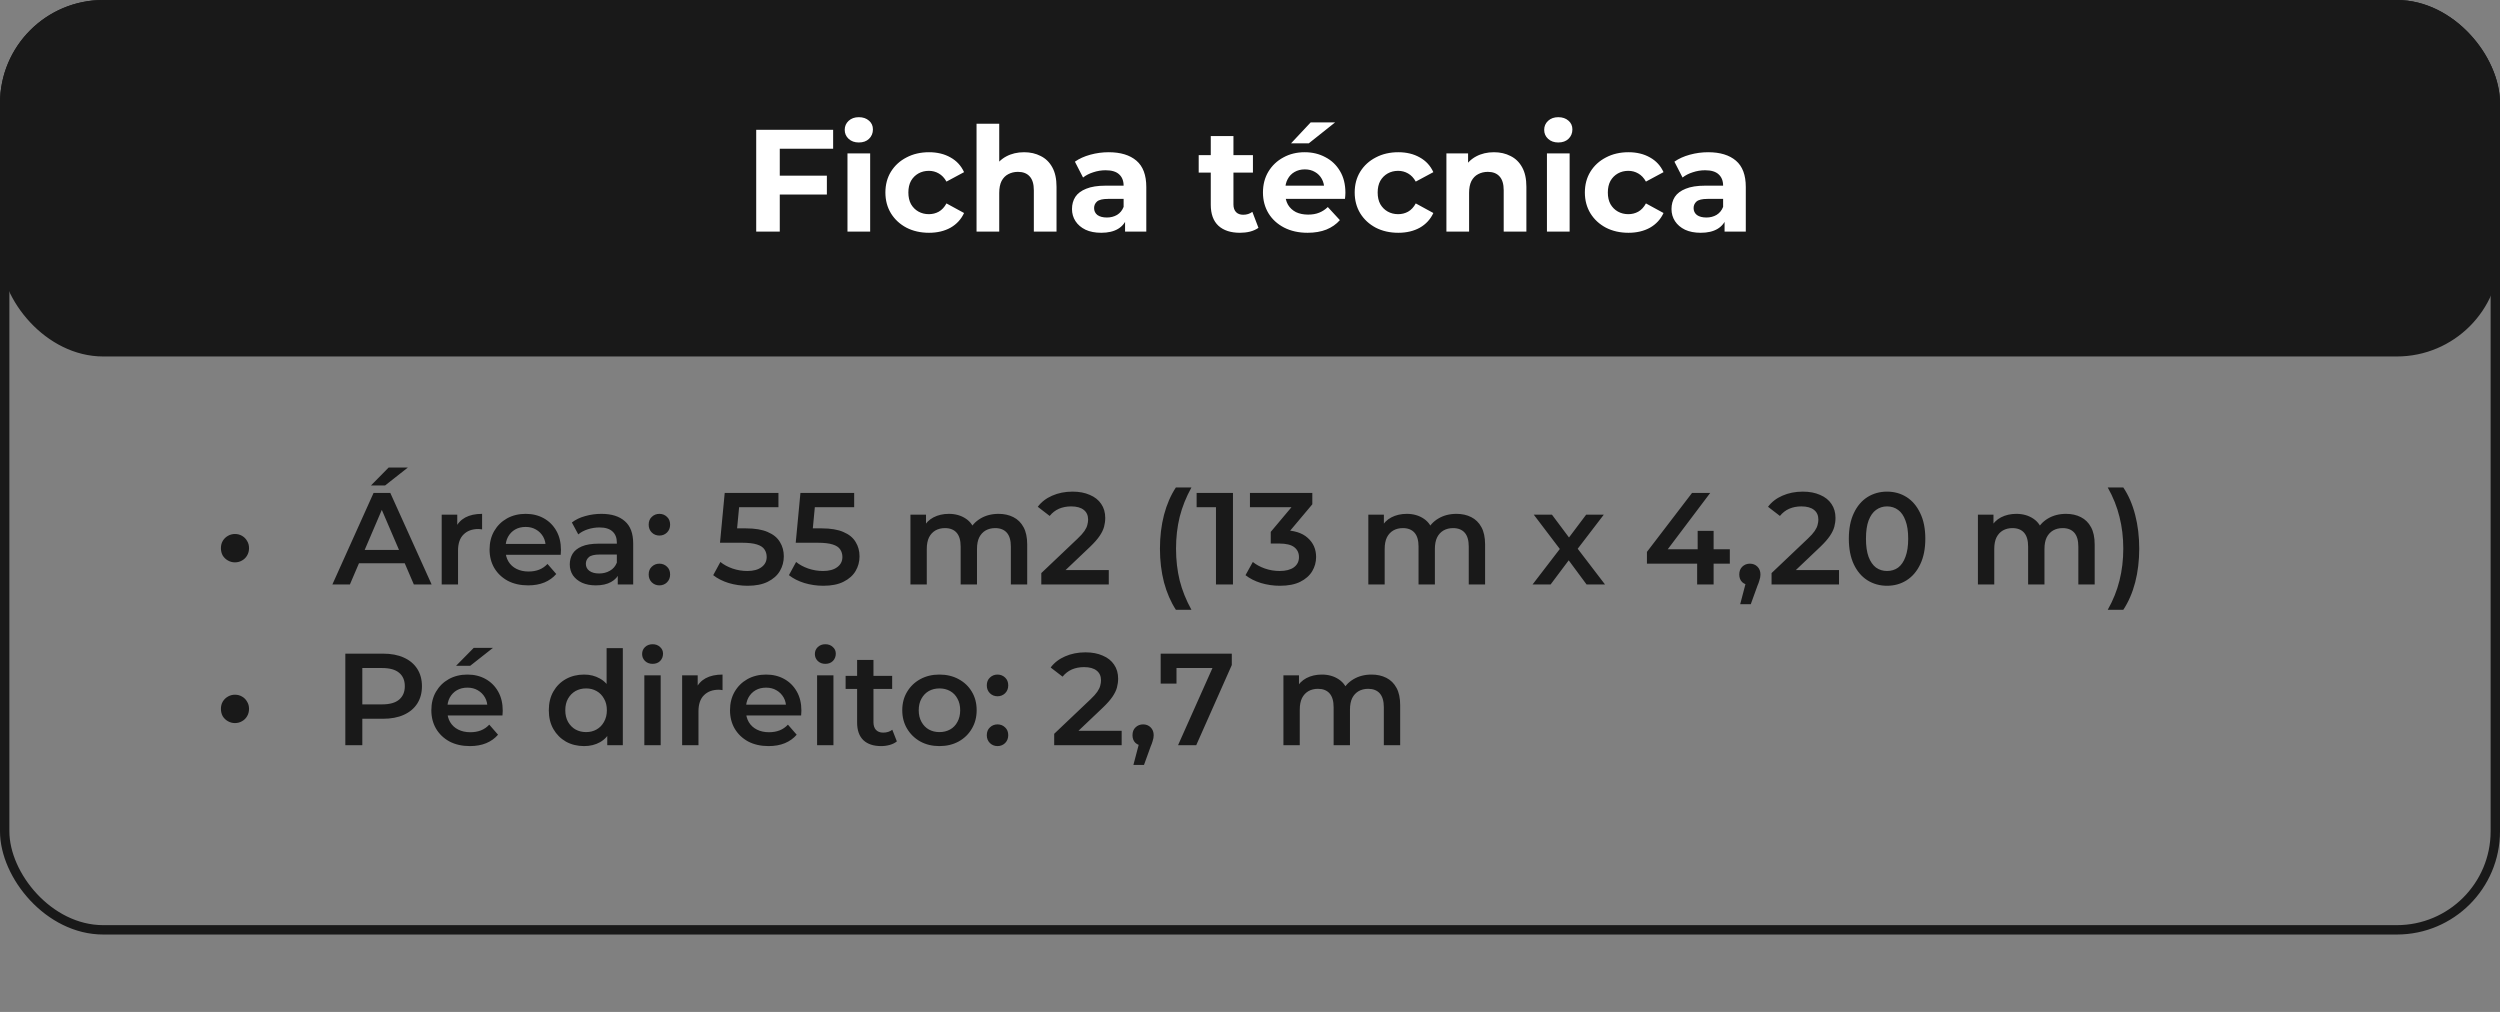
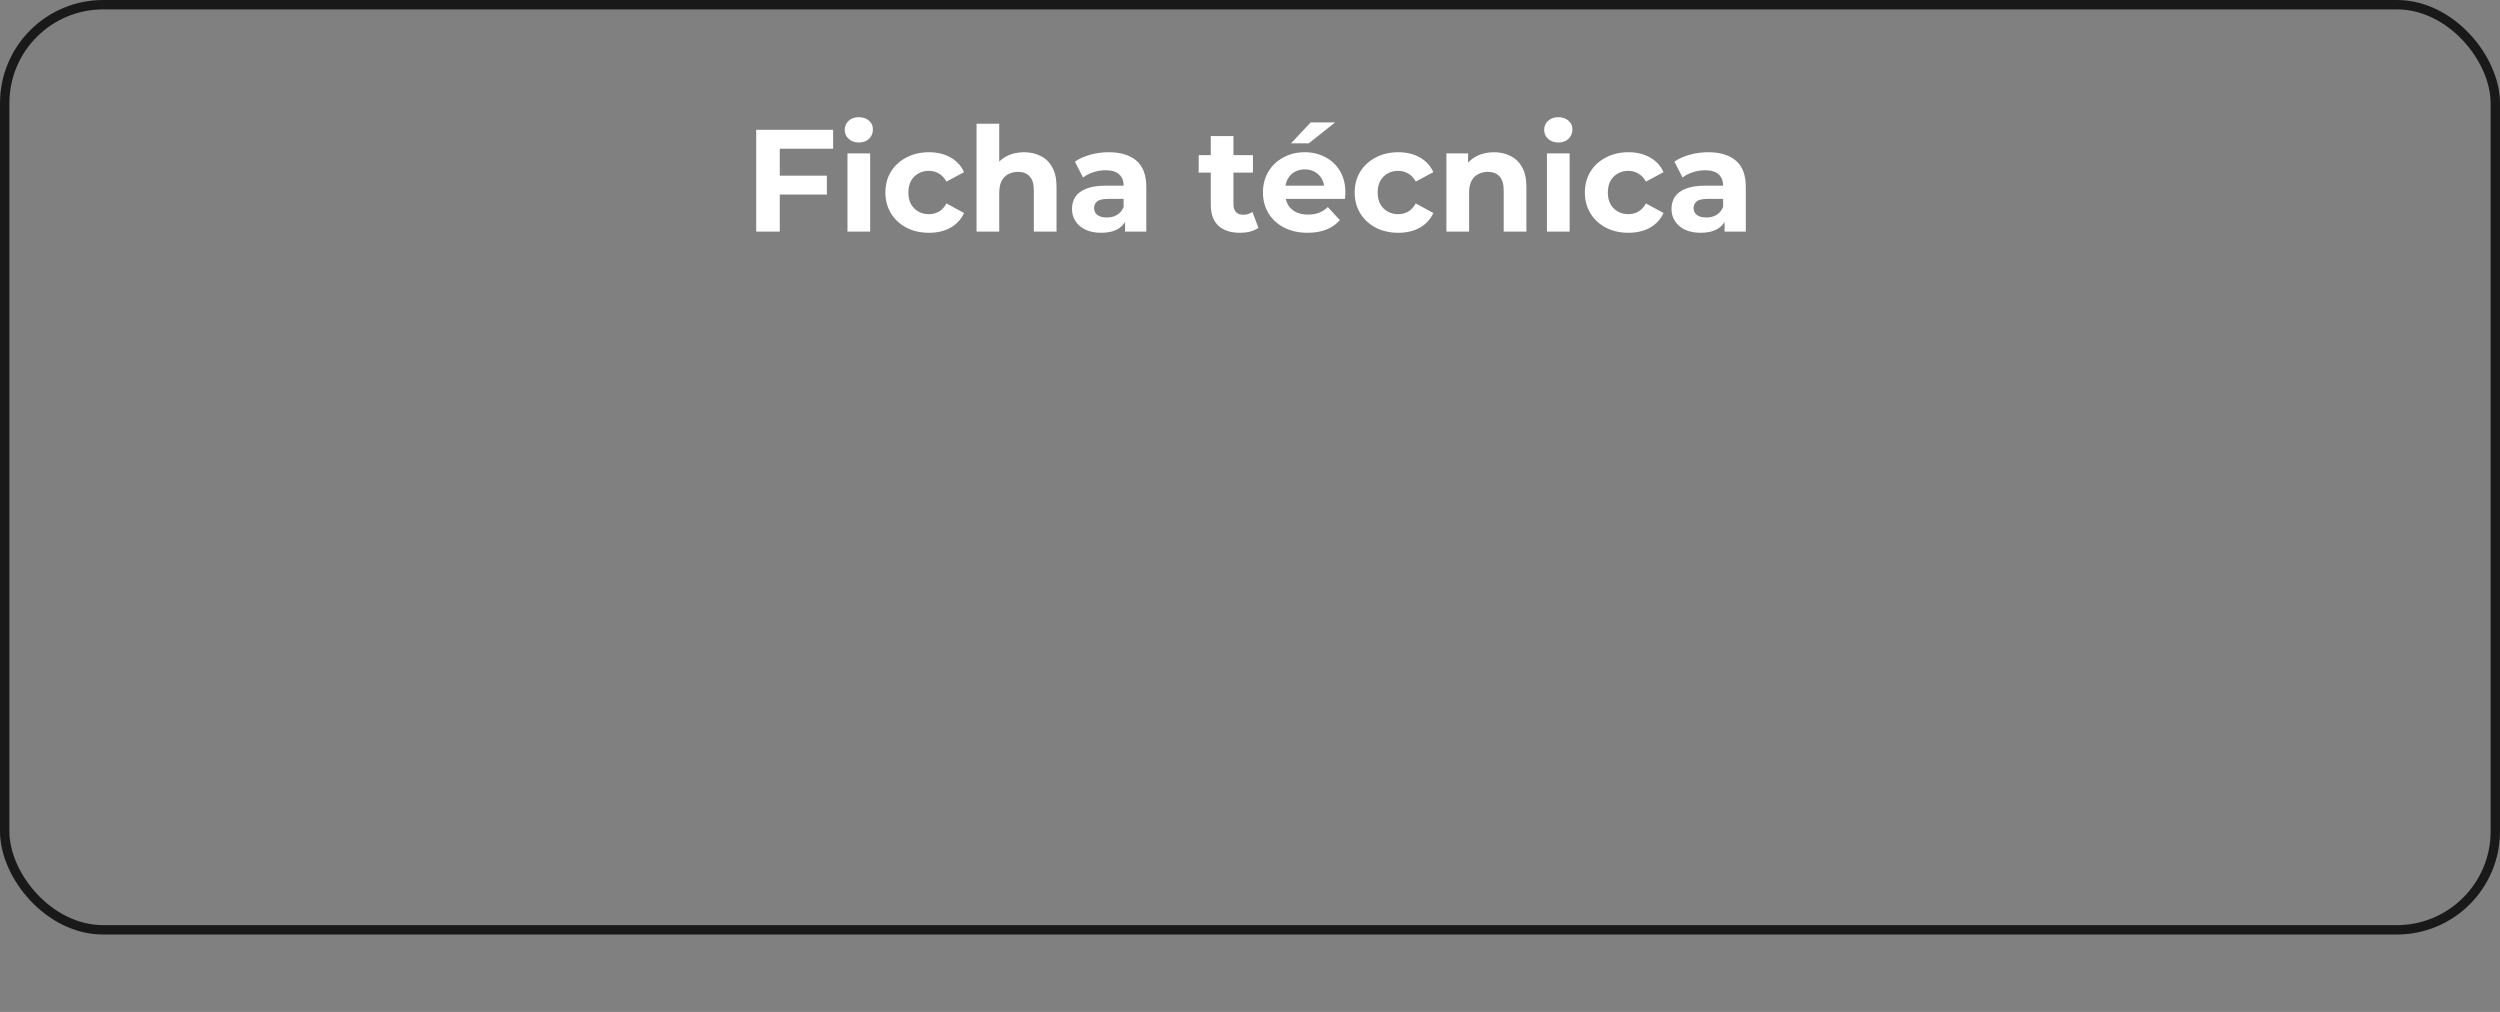
<svg xmlns="http://www.w3.org/2000/svg" width="420" height="170" viewBox="0 0 420 170" fill="none">
  <rect x="0" y="0" width="420" height="170" fill="#808080" stroke="none" />
-   <rect x="0.788" y="0.788" width="418.424" height="58.311" rx="16.548" fill="#191919" stroke="#191919" stroke-width="1.576" />
-   <path d="M39.464 94.477C39.054 94.477 38.666 94.374 38.3 94.169C37.934 93.964 37.641 93.686 37.422 93.334C37.216 92.968 37.114 92.551 37.114 92.082C37.114 91.628 37.216 91.226 37.422 90.874C37.641 90.508 37.934 90.222 38.3 90.017C38.666 89.812 39.054 89.71 39.464 89.71C39.904 89.71 40.299 89.812 40.651 90.017C41.017 90.222 41.302 90.508 41.507 90.874C41.727 91.226 41.837 91.628 41.837 92.082C41.837 92.551 41.727 92.968 41.507 93.334C41.302 93.686 41.017 93.964 40.651 94.169C40.299 94.374 39.904 94.477 39.464 94.477ZM55.84 98.189L62.759 82.812H65.571L72.513 98.189H69.525L63.572 84.328H64.714L58.783 98.189H55.84ZM59.025 94.63L59.794 92.39H68.097L68.866 94.63H59.025ZM62.32 81.56L65.286 78.551H68.515L64.692 81.56H62.32ZM74.204 98.189V86.459H76.819V89.688L76.511 88.743C76.862 87.953 77.412 87.352 78.159 86.942C78.92 86.532 79.865 86.327 80.992 86.327V88.941C80.875 88.912 80.765 88.897 80.663 88.897C80.56 88.882 80.458 88.875 80.355 88.875C79.315 88.875 78.488 89.183 77.873 89.798C77.258 90.398 76.95 91.299 76.95 92.5V98.189H74.204ZM88.728 98.343C87.424 98.343 86.282 98.087 85.301 97.574C84.335 97.047 83.58 96.329 83.038 95.421C82.511 94.513 82.248 93.481 82.248 92.324C82.248 91.152 82.504 90.12 83.016 89.227C83.544 88.319 84.261 87.608 85.169 87.096C86.092 86.583 87.139 86.327 88.31 86.327C89.453 86.327 90.471 86.576 91.364 87.074C92.257 87.572 92.96 88.275 93.473 89.183C93.985 90.091 94.241 91.16 94.241 92.39C94.241 92.507 94.234 92.639 94.219 92.785C94.219 92.932 94.212 93.071 94.198 93.203H84.422V91.379H92.748L91.671 91.951C91.686 91.277 91.547 90.684 91.254 90.171C90.961 89.659 90.558 89.256 90.046 88.963C89.548 88.67 88.969 88.524 88.31 88.524C87.637 88.524 87.044 88.67 86.531 88.963C86.033 89.256 85.638 89.666 85.345 90.193C85.067 90.706 84.928 91.313 84.928 92.016V92.456C84.928 93.159 85.089 93.781 85.411 94.323C85.733 94.865 86.187 95.282 86.773 95.575C87.359 95.868 88.032 96.014 88.794 96.014C89.453 96.014 90.046 95.912 90.573 95.707C91.1 95.502 91.569 95.18 91.979 94.74L93.451 96.432C92.923 97.047 92.257 97.523 91.452 97.859C90.661 98.182 89.753 98.343 88.728 98.343ZM103.784 98.189V95.817L103.63 95.311V91.16C103.63 90.354 103.389 89.732 102.905 89.293C102.422 88.838 101.69 88.612 100.709 88.612C100.05 88.612 99.398 88.714 98.754 88.919C98.124 89.124 97.59 89.41 97.15 89.776L96.074 87.777C96.704 87.294 97.451 86.935 98.314 86.701C99.193 86.451 100.101 86.327 101.038 86.327C102.737 86.327 104.048 86.737 104.97 87.557C105.908 88.363 106.376 89.615 106.376 91.313V98.189H103.784ZM100.094 98.343C99.215 98.343 98.446 98.196 97.787 97.903C97.128 97.596 96.616 97.178 96.25 96.651C95.898 96.109 95.722 95.502 95.722 94.828C95.722 94.169 95.876 93.576 96.184 93.049C96.506 92.522 97.026 92.104 97.743 91.797C98.461 91.489 99.413 91.335 100.599 91.335H104.004V93.159H100.797C99.859 93.159 99.23 93.312 98.908 93.62C98.585 93.913 98.424 94.279 98.424 94.718C98.424 95.216 98.622 95.612 99.017 95.904C99.413 96.197 99.962 96.344 100.665 96.344C101.339 96.344 101.939 96.19 102.466 95.882C103.008 95.575 103.396 95.121 103.63 94.521L104.092 96.168C103.828 96.856 103.352 97.391 102.664 97.772C101.99 98.152 101.134 98.343 100.094 98.343ZM110.779 89.974C110.281 89.974 109.856 89.805 109.505 89.468C109.153 89.117 108.978 88.677 108.978 88.15C108.978 87.594 109.153 87.154 109.505 86.832C109.856 86.495 110.281 86.327 110.779 86.327C111.277 86.327 111.701 86.495 112.053 86.832C112.404 87.154 112.58 87.594 112.58 88.15C112.58 88.677 112.404 89.117 112.053 89.468C111.701 89.805 111.277 89.974 110.779 89.974ZM110.779 98.343C110.281 98.343 109.856 98.174 109.505 97.838C109.153 97.486 108.978 97.047 108.978 96.519C108.978 95.963 109.153 95.524 109.505 95.201C109.856 94.865 110.281 94.696 110.779 94.696C111.277 94.696 111.701 94.865 112.053 95.201C112.404 95.524 112.58 95.963 112.58 96.519C112.58 97.047 112.404 97.486 112.053 97.838C111.701 98.174 111.277 98.343 110.779 98.343ZM125.595 98.409C124.512 98.409 123.45 98.255 122.41 97.947C121.385 97.625 120.521 97.186 119.818 96.629L121.026 94.411C121.583 94.865 122.256 95.231 123.047 95.509C123.853 95.787 124.687 95.926 125.551 95.926C126.562 95.926 127.353 95.714 127.924 95.289C128.51 94.865 128.802 94.294 128.802 93.576C128.802 93.093 128.678 92.668 128.429 92.302C128.195 91.936 127.77 91.658 127.155 91.467C126.555 91.277 125.727 91.182 124.673 91.182H120.96L121.751 82.812H130.779V85.207H122.806L124.299 83.845L123.706 90.105L122.213 88.765H125.31C126.833 88.765 128.056 88.97 128.978 89.38C129.915 89.776 130.596 90.332 131.021 91.05C131.46 91.753 131.68 92.558 131.68 93.466C131.68 94.359 131.46 95.18 131.021 95.926C130.582 96.673 129.908 97.274 129 97.728C128.107 98.182 126.972 98.409 125.595 98.409ZM138.316 98.409C137.233 98.409 136.171 98.255 135.131 97.947C134.106 97.625 133.242 97.186 132.539 96.629L133.747 94.411C134.304 94.865 134.977 95.231 135.768 95.509C136.574 95.787 137.408 95.926 138.272 95.926C139.283 95.926 140.074 95.714 140.645 95.289C141.23 94.865 141.523 94.294 141.523 93.576C141.523 93.093 141.399 92.668 141.15 92.302C140.916 91.936 140.491 91.658 139.876 91.467C139.275 91.277 138.448 91.182 137.394 91.182H133.681L134.472 82.812H143.5V85.207H135.526L137.02 83.845L136.427 90.105L134.933 88.765H138.031C139.554 88.765 140.776 88.97 141.699 89.38C142.636 89.776 143.317 90.332 143.742 91.05C144.181 91.753 144.401 92.558 144.401 93.466C144.401 94.359 144.181 95.18 143.742 95.926C143.303 96.673 142.629 97.274 141.721 97.728C140.828 98.182 139.693 98.409 138.316 98.409ZM167.759 86.327C168.696 86.327 169.524 86.51 170.241 86.876C170.974 87.242 171.545 87.806 171.955 88.568C172.365 89.314 172.57 90.281 172.57 91.467V98.189H169.824V91.819C169.824 90.779 169.597 90.003 169.143 89.49C168.689 88.978 168.037 88.721 167.188 88.721C166.588 88.721 166.053 88.853 165.584 89.117C165.13 89.38 164.772 89.769 164.508 90.281C164.259 90.794 164.135 91.445 164.135 92.236V98.189H161.389V91.819C161.389 90.779 161.162 90.003 160.708 89.49C160.254 88.978 159.602 88.721 158.753 88.721C158.152 88.721 157.618 88.853 157.149 89.117C156.695 89.38 156.336 89.769 156.073 90.281C155.824 90.794 155.699 91.445 155.699 92.236V98.189H152.954V86.459H155.568V89.578L155.106 88.656C155.502 87.894 156.073 87.316 156.82 86.92C157.581 86.525 158.445 86.327 159.412 86.327C160.51 86.327 161.462 86.598 162.267 87.14C163.088 87.682 163.629 88.502 163.893 89.6L162.817 89.227C163.197 88.348 163.827 87.645 164.706 87.118C165.584 86.591 166.602 86.327 167.759 86.327ZM174.939 98.189V96.278L181.046 90.479C181.558 89.995 181.939 89.571 182.188 89.205C182.437 88.838 182.598 88.502 182.671 88.194C182.759 87.872 182.803 87.572 182.803 87.294C182.803 86.591 182.561 86.049 182.078 85.668C181.595 85.273 180.884 85.075 179.947 85.075C179.2 85.075 178.519 85.207 177.904 85.47C177.304 85.734 176.784 86.137 176.345 86.678L174.346 85.141C174.946 84.335 175.752 83.713 176.762 83.274C177.787 82.82 178.929 82.593 180.189 82.593C181.302 82.593 182.268 82.776 183.088 83.142C183.923 83.493 184.56 83.999 185 84.658C185.454 85.317 185.681 86.1 185.681 87.008C185.681 87.506 185.615 88.004 185.483 88.502C185.351 88.985 185.102 89.498 184.736 90.039C184.37 90.581 183.835 91.189 183.132 91.863L177.882 96.849L177.289 95.773H186.274V98.189H174.939ZM197.551 102.45C196.687 101.118 196.021 99.58 195.552 97.838C195.098 96.08 194.871 94.191 194.871 92.17C194.871 90.149 195.098 88.26 195.552 86.503C196.021 84.731 196.687 83.193 197.551 81.89H200.165C199.272 83.501 198.613 85.148 198.188 86.832C197.778 88.502 197.573 90.281 197.573 92.17C197.573 94.059 197.778 95.846 198.188 97.53C198.613 99.199 199.272 100.84 200.165 102.45H197.551ZM204.283 98.189V83.911L205.535 85.207H201.032V82.812H207.138V98.189H204.283ZM215.021 98.409C213.938 98.409 212.876 98.255 211.836 97.947C210.811 97.625 209.947 97.186 209.244 96.629L210.474 94.411C211.031 94.865 211.704 95.231 212.495 95.509C213.286 95.787 214.113 95.926 214.977 95.926C216.002 95.926 216.801 95.721 217.372 95.311C217.943 94.887 218.228 94.316 218.228 93.598C218.228 92.895 217.965 92.338 217.438 91.928C216.91 91.519 216.061 91.313 214.889 91.313H213.484V89.358L217.877 84.13L218.25 85.207H209.991V82.812H220.469V84.724L216.076 89.951L214.582 89.073H215.439C217.328 89.073 218.741 89.498 219.678 90.347C220.63 91.182 221.106 92.258 221.106 93.576C221.106 94.44 220.886 95.238 220.447 95.97C220.008 96.703 219.334 97.296 218.426 97.75C217.533 98.189 216.398 98.409 215.021 98.409ZM244.685 86.327C245.622 86.327 246.449 86.51 247.167 86.876C247.899 87.242 248.47 87.806 248.88 88.568C249.29 89.314 249.496 90.281 249.496 91.467V98.189H246.75V91.819C246.75 90.779 246.523 90.003 246.069 89.49C245.615 88.978 244.963 88.721 244.114 88.721C243.513 88.721 242.979 88.853 242.51 89.117C242.056 89.38 241.697 89.769 241.434 90.281C241.185 90.794 241.06 91.445 241.06 92.236V98.189H238.315V91.819C238.315 90.779 238.088 90.003 237.634 89.49C237.18 88.978 236.528 88.721 235.679 88.721C235.078 88.721 234.544 88.853 234.075 89.117C233.621 89.38 233.262 89.769 232.999 90.281C232.75 90.794 232.625 91.445 232.625 92.236V98.189H229.879V86.459H232.493V89.578L232.032 88.656C232.428 87.894 232.999 87.316 233.746 86.92C234.507 86.525 235.371 86.327 236.338 86.327C237.436 86.327 238.388 86.598 239.193 87.14C240.013 87.682 240.555 88.502 240.819 89.6L239.742 89.227C240.123 88.348 240.753 87.645 241.631 87.118C242.51 86.591 243.528 86.327 244.685 86.327ZM257.472 98.189L262.634 91.467L262.59 92.939L257.669 86.459H260.723L264.171 91.072H263.007L266.478 86.459H269.443L264.479 92.939L264.501 91.467L269.641 98.189H266.544L262.919 93.29L264.062 93.444L260.503 98.189H257.472ZM276.684 94.696V92.719L284.262 82.812H287.316L279.847 92.719L278.419 92.28H290.611V94.696H276.684ZM285.119 98.189V94.696L285.207 92.28V89.183H287.887V98.189H285.119ZM292.351 101.506L293.625 96.651L293.999 98.277C293.486 98.277 293.054 98.123 292.703 97.816C292.366 97.493 292.197 97.061 292.197 96.519C292.197 95.963 292.366 95.524 292.703 95.201C293.054 94.865 293.479 94.696 293.977 94.696C294.489 94.696 294.914 94.865 295.251 95.201C295.588 95.538 295.756 95.978 295.756 96.519C295.756 96.666 295.741 96.827 295.712 97.003C295.683 97.164 295.632 97.354 295.558 97.574C295.5 97.794 295.397 98.072 295.251 98.409L294.13 101.506H292.351ZM297.621 98.189V96.278L303.728 90.479C304.24 89.995 304.621 89.571 304.87 89.205C305.119 88.838 305.28 88.502 305.353 88.194C305.441 87.872 305.485 87.572 305.485 87.294C305.485 86.591 305.243 86.049 304.76 85.668C304.277 85.273 303.567 85.075 302.629 85.075C301.883 85.075 301.202 85.207 300.587 85.47C299.986 85.734 299.466 86.137 299.027 86.678L297.028 85.141C297.628 84.335 298.434 83.713 299.444 83.274C300.469 82.82 301.612 82.593 302.871 82.593C303.984 82.593 304.951 82.776 305.771 83.142C306.605 83.493 307.242 83.999 307.682 84.658C308.136 85.317 308.363 86.1 308.363 87.008C308.363 87.506 308.297 88.004 308.165 88.502C308.033 88.985 307.784 89.498 307.418 90.039C307.052 90.581 306.518 91.189 305.815 91.863L300.565 96.849L299.972 95.773H308.956V98.189H297.621ZM317.018 98.409C315.803 98.409 314.704 98.101 313.723 97.486C312.757 96.871 311.995 95.978 311.439 94.806C310.882 93.62 310.604 92.185 310.604 90.501C310.604 88.817 310.882 87.389 311.439 86.217C311.995 85.031 312.757 84.13 313.723 83.515C314.704 82.9 315.803 82.593 317.018 82.593C318.248 82.593 319.347 82.9 320.313 83.515C321.28 84.13 322.041 85.031 322.598 86.217C323.169 87.389 323.454 88.817 323.454 90.501C323.454 92.185 323.169 93.62 322.598 94.806C322.041 95.978 321.28 96.871 320.313 97.486C319.347 98.101 318.248 98.409 317.018 98.409ZM317.018 95.926C317.736 95.926 318.358 95.736 318.885 95.355C319.413 94.96 319.823 94.359 320.116 93.554C320.423 92.749 320.577 91.731 320.577 90.501C320.577 89.256 320.423 88.238 320.116 87.447C319.823 86.642 319.413 86.049 318.885 85.668C318.358 85.273 317.736 85.075 317.018 85.075C316.33 85.075 315.715 85.273 315.173 85.668C314.646 86.049 314.228 86.642 313.921 87.447C313.628 88.238 313.482 89.256 313.482 90.501C313.482 91.731 313.628 92.749 313.921 93.554C314.228 94.359 314.646 94.96 315.173 95.355C315.715 95.736 316.33 95.926 317.018 95.926ZM347.095 86.327C348.032 86.327 348.86 86.51 349.577 86.876C350.31 87.242 350.881 87.806 351.291 88.568C351.701 89.314 351.906 90.281 351.906 91.467V98.189H349.16V91.819C349.16 90.779 348.933 90.003 348.479 89.49C348.025 88.978 347.373 88.721 346.524 88.721C345.924 88.721 345.389 88.853 344.921 89.117C344.467 89.38 344.108 89.769 343.844 90.281C343.595 90.794 343.471 91.445 343.471 92.236V98.189H340.725V91.819C340.725 90.779 340.498 90.003 340.044 89.49C339.59 88.978 338.938 88.721 338.089 88.721C337.489 88.721 336.954 88.853 336.485 89.117C336.031 89.38 335.673 89.769 335.409 90.281C335.16 90.794 335.036 91.445 335.036 92.236V98.189H332.29V86.459H334.904V89.578L334.443 88.656C334.838 87.894 335.409 87.316 336.156 86.92C336.917 86.525 337.781 86.327 338.748 86.327C339.846 86.327 340.798 86.598 341.604 87.14C342.424 87.682 342.966 88.502 343.229 89.6L342.153 89.227C342.534 88.348 343.163 87.645 344.042 87.118C344.921 86.591 345.938 86.327 347.095 86.327ZM356.711 102.45H354.097C355.005 100.84 355.664 99.199 356.074 97.53C356.498 95.846 356.711 94.059 356.711 92.17C356.711 90.281 356.498 88.502 356.074 86.832C355.664 85.148 355.005 83.501 354.097 81.89H356.711C357.589 83.193 358.256 84.731 358.71 86.503C359.164 88.26 359.391 90.149 359.391 92.17C359.391 94.191 359.164 96.08 358.71 97.838C358.256 99.58 357.589 101.118 356.711 102.45ZM39.464 121.477C39.054 121.477 38.666 121.374 38.3 121.169C37.934 120.964 37.641 120.686 37.422 120.334C37.216 119.968 37.114 119.551 37.114 119.082C37.114 118.628 37.216 118.226 37.422 117.874C37.641 117.508 37.934 117.222 38.3 117.017C38.666 116.812 39.054 116.71 39.464 116.71C39.904 116.71 40.299 116.812 40.651 117.017C41.017 117.222 41.302 117.508 41.507 117.874C41.727 118.226 41.837 118.628 41.837 119.082C41.837 119.551 41.727 119.968 41.507 120.334C41.302 120.686 41.017 120.964 40.651 121.169C40.299 121.374 39.904 121.477 39.464 121.477ZM58.015 125.189V109.812H64.341C65.703 109.812 66.867 110.032 67.834 110.471C68.815 110.911 69.569 111.54 70.096 112.361C70.623 113.181 70.887 114.154 70.887 115.282C70.887 116.41 70.623 117.384 70.096 118.204C69.569 119.024 68.815 119.653 67.834 120.093C66.867 120.532 65.703 120.752 64.341 120.752H59.596L60.87 119.412V125.189H58.015ZM60.87 119.719L59.596 118.335H64.209C65.469 118.335 66.413 118.072 67.043 117.545C67.687 117.003 68.009 116.249 68.009 115.282C68.009 114.301 67.687 113.547 67.043 113.02C66.413 112.492 65.469 112.229 64.209 112.229H59.596L60.87 110.823V119.719ZM78.946 125.343C77.642 125.343 76.5 125.086 75.519 124.574C74.552 124.047 73.798 123.329 73.257 122.421C72.729 121.513 72.466 120.481 72.466 119.324C72.466 118.152 72.722 117.12 73.234 116.227C73.762 115.319 74.479 114.608 75.387 114.096C76.31 113.583 77.357 113.327 78.528 113.327C79.671 113.327 80.689 113.576 81.582 114.074C82.475 114.572 83.178 115.275 83.691 116.183C84.203 117.091 84.459 118.16 84.459 119.39C84.459 119.507 84.452 119.639 84.438 119.785C84.438 119.932 84.43 120.071 84.415 120.203H74.64V118.379H82.966L81.889 118.95C81.904 118.277 81.765 117.684 81.472 117.171C81.179 116.659 80.776 116.256 80.264 115.963C79.766 115.67 79.188 115.524 78.528 115.524C77.855 115.524 77.262 115.67 76.749 115.963C76.251 116.256 75.856 116.666 75.563 117.193C75.285 117.706 75.146 118.313 75.146 119.016V119.456C75.146 120.159 75.307 120.781 75.629 121.323C75.951 121.865 76.405 122.282 76.991 122.575C77.577 122.868 78.25 123.014 79.012 123.014C79.671 123.014 80.264 122.912 80.791 122.707C81.318 122.502 81.787 122.18 82.197 121.74L83.669 123.432C83.141 124.047 82.475 124.523 81.67 124.859C80.879 125.182 79.971 125.343 78.946 125.343ZM76.617 111.855L79.583 108.846H82.812L78.99 111.855H76.617ZM98.132 125.343C97.005 125.343 95.987 125.094 95.079 124.596C94.186 124.083 93.483 123.38 92.97 122.487C92.457 121.594 92.201 120.539 92.201 119.324C92.201 118.108 92.457 117.054 92.97 116.161C93.483 115.267 94.186 114.572 95.079 114.074C95.987 113.576 97.005 113.327 98.132 113.327C99.113 113.327 99.992 113.547 100.768 113.986C101.544 114.411 102.159 115.062 102.613 115.941C103.067 116.82 103.294 117.947 103.294 119.324C103.294 120.686 103.075 121.813 102.635 122.707C102.196 123.585 101.588 124.244 100.812 124.684C100.036 125.123 99.143 125.343 98.132 125.343ZM98.462 122.992C99.121 122.992 99.707 122.846 100.219 122.553C100.746 122.26 101.164 121.835 101.471 121.279C101.793 120.722 101.954 120.071 101.954 119.324C101.954 118.562 101.793 117.911 101.471 117.369C101.164 116.812 100.746 116.388 100.219 116.095C99.707 115.802 99.121 115.655 98.462 115.655C97.803 115.655 97.21 115.802 96.682 116.095C96.17 116.388 95.752 116.812 95.43 117.369C95.123 117.911 94.969 118.562 94.969 119.324C94.969 120.071 95.123 120.722 95.43 121.279C95.752 121.835 96.17 122.26 96.682 122.553C97.21 122.846 97.803 122.992 98.462 122.992ZM102.02 125.189V122.421L102.13 119.302L101.91 116.183V108.89H104.634V125.189H102.02ZM108.248 125.189V113.459H110.994V125.189H108.248ZM109.632 111.526C109.12 111.526 108.695 111.365 108.358 111.043C108.036 110.72 107.875 110.332 107.875 109.878C107.875 109.41 108.036 109.022 108.358 108.714C108.695 108.392 109.12 108.231 109.632 108.231C110.145 108.231 110.562 108.385 110.884 108.692C111.221 108.985 111.39 109.358 111.39 109.812C111.39 110.296 111.228 110.706 110.906 111.043C110.584 111.365 110.159 111.526 109.632 111.526ZM114.598 125.189V113.459H117.212V116.688L116.905 115.743C117.256 114.953 117.805 114.352 118.552 113.942C119.314 113.532 120.258 113.327 121.386 113.327V115.941C121.269 115.912 121.159 115.897 121.056 115.897C120.954 115.882 120.851 115.875 120.749 115.875C119.709 115.875 118.881 116.183 118.266 116.798C117.651 117.398 117.344 118.299 117.344 119.5V125.189H114.598ZM129.121 125.343C127.818 125.343 126.676 125.086 125.695 124.574C124.728 124.047 123.974 123.329 123.432 122.421C122.905 121.513 122.641 120.481 122.641 119.324C122.641 118.152 122.897 117.12 123.41 116.227C123.937 115.319 124.655 114.608 125.563 114.096C126.485 113.583 127.532 113.327 128.704 113.327C129.846 113.327 130.864 113.576 131.757 114.074C132.651 114.572 133.354 115.275 133.866 116.183C134.379 117.091 134.635 118.16 134.635 119.39C134.635 119.507 134.628 119.639 134.613 119.785C134.613 119.932 134.606 120.071 134.591 120.203H124.816V118.379H133.141L132.065 118.95C132.079 118.277 131.94 117.684 131.647 117.171C131.355 116.659 130.952 116.256 130.439 115.963C129.941 115.67 129.363 115.524 128.704 115.524C128.03 115.524 127.437 115.67 126.925 115.963C126.427 116.256 126.031 116.666 125.738 117.193C125.46 117.706 125.321 118.313 125.321 119.016V119.456C125.321 120.159 125.482 120.781 125.804 121.323C126.127 121.865 126.581 122.282 127.166 122.575C127.752 122.868 128.426 123.014 129.187 123.014C129.846 123.014 130.439 122.912 130.967 122.707C131.494 122.502 131.962 122.18 132.372 121.74L133.844 123.432C133.317 124.047 132.651 124.523 131.845 124.859C131.054 125.182 130.146 125.343 129.121 125.343ZM137.272 125.189V113.459H140.018V125.189H137.272ZM138.656 111.526C138.144 111.526 137.719 111.365 137.382 111.043C137.06 110.72 136.899 110.332 136.899 109.878C136.899 109.41 137.06 109.022 137.382 108.714C137.719 108.392 138.144 108.231 138.656 108.231C139.169 108.231 139.586 108.385 139.908 108.692C140.245 108.985 140.414 109.358 140.414 109.812C140.414 110.296 140.253 110.706 139.93 111.043C139.608 111.365 139.184 111.526 138.656 111.526ZM148.037 125.343C146.749 125.343 145.753 125.013 145.05 124.354C144.347 123.681 143.996 122.692 143.996 121.389V110.867H146.741V121.323C146.741 121.879 146.881 122.311 147.159 122.619C147.452 122.926 147.854 123.08 148.367 123.08C148.982 123.08 149.495 122.919 149.905 122.597L150.673 124.552C150.351 124.816 149.956 125.013 149.487 125.145C149.019 125.277 148.535 125.343 148.037 125.343ZM142.063 115.743V113.547H149.883V115.743H142.063ZM157.818 125.343C156.617 125.343 155.548 125.086 154.611 124.574C153.674 124.047 152.934 123.329 152.392 122.421C151.85 121.513 151.58 120.481 151.58 119.324C151.58 118.152 151.85 117.12 152.392 116.227C152.934 115.319 153.674 114.608 154.611 114.096C155.548 113.583 156.617 113.327 157.818 113.327C159.034 113.327 160.11 113.583 161.047 114.096C161.999 114.608 162.739 115.311 163.266 116.205C163.808 117.098 164.078 118.138 164.078 119.324C164.078 120.481 163.808 121.513 163.266 122.421C162.739 123.329 161.999 124.047 161.047 124.574C160.11 125.086 159.034 125.343 157.818 125.343ZM157.818 122.992C158.492 122.992 159.092 122.846 159.619 122.553C160.146 122.26 160.557 121.835 160.849 121.279C161.157 120.722 161.311 120.071 161.311 119.324C161.311 118.562 161.157 117.911 160.849 117.369C160.557 116.812 160.146 116.388 159.619 116.095C159.092 115.802 158.499 115.655 157.84 115.655C157.166 115.655 156.566 115.802 156.039 116.095C155.526 116.388 155.116 116.812 154.809 117.369C154.501 117.911 154.347 118.562 154.347 119.324C154.347 120.071 154.501 120.722 154.809 121.279C155.116 121.835 155.526 122.26 156.039 122.553C156.566 122.846 157.159 122.992 157.818 122.992ZM167.583 116.973C167.085 116.973 166.66 116.805 166.309 116.468C165.957 116.117 165.782 115.677 165.782 115.15C165.782 114.594 165.957 114.154 166.309 113.832C166.66 113.495 167.085 113.327 167.583 113.327C168.081 113.327 168.505 113.495 168.857 113.832C169.208 114.154 169.384 114.594 169.384 115.15C169.384 115.677 169.208 116.117 168.857 116.468C168.505 116.805 168.081 116.973 167.583 116.973ZM167.583 125.343C167.085 125.343 166.66 125.174 166.309 124.838C165.957 124.486 165.782 124.047 165.782 123.52C165.782 122.963 165.957 122.524 166.309 122.202C166.66 121.865 167.085 121.696 167.583 121.696C168.081 121.696 168.505 121.865 168.857 122.202C169.208 122.524 169.384 122.963 169.384 123.52C169.384 124.047 169.208 124.486 168.857 124.838C168.505 125.174 168.081 125.343 167.583 125.343ZM177.105 125.189V123.278L183.212 117.479C183.725 116.995 184.105 116.571 184.354 116.205C184.603 115.839 184.764 115.502 184.838 115.194C184.926 114.872 184.97 114.572 184.97 114.294C184.97 113.591 184.728 113.049 184.245 112.668C183.761 112.273 183.051 112.075 182.114 112.075C181.367 112.075 180.686 112.207 180.071 112.47C179.471 112.734 178.951 113.137 178.511 113.679L176.512 112.141C177.113 111.335 177.918 110.713 178.929 110.274C179.954 109.82 181.096 109.593 182.355 109.593C183.468 109.593 184.435 109.776 185.255 110.142C186.09 110.493 186.727 110.999 187.166 111.658C187.62 112.317 187.847 113.1 187.847 114.008C187.847 114.506 187.781 115.004 187.649 115.502C187.518 115.985 187.269 116.498 186.903 117.039C186.536 117.581 186.002 118.189 185.299 118.863L180.049 123.849L179.456 122.773H188.44V125.189H177.105ZM190.413 128.506L191.687 123.651L192.06 125.277C191.548 125.277 191.116 125.123 190.764 124.816C190.427 124.493 190.259 124.061 190.259 123.52C190.259 122.963 190.427 122.524 190.764 122.202C191.116 121.865 191.54 121.696 192.038 121.696C192.551 121.696 192.976 121.865 193.312 122.202C193.649 122.538 193.818 122.978 193.818 123.52C193.818 123.666 193.803 123.827 193.774 124.003C193.744 124.164 193.693 124.354 193.62 124.574C193.561 124.794 193.459 125.072 193.312 125.409L192.192 128.506H190.413ZM197.914 125.189L204.262 110.955L205.009 112.229H196.289L197.651 110.845V114.843H194.993V109.812H206.942V111.723L200.968 125.189H197.914ZM230.419 113.327C231.357 113.327 232.184 113.51 232.902 113.876C233.634 114.242 234.205 114.806 234.615 115.568C235.025 116.314 235.23 117.281 235.23 118.467V125.189H232.484V118.819C232.484 117.779 232.257 117.003 231.803 116.49C231.349 115.978 230.698 115.721 229.848 115.721C229.248 115.721 228.713 115.853 228.245 116.117C227.791 116.38 227.432 116.768 227.168 117.281C226.919 117.794 226.795 118.445 226.795 119.236V125.189H224.049V118.819C224.049 117.779 223.822 117.003 223.368 116.49C222.914 115.978 222.263 115.721 221.413 115.721C220.813 115.721 220.278 115.853 219.81 116.117C219.356 116.38 218.997 116.768 218.733 117.281C218.484 117.794 218.36 118.445 218.36 119.236V125.189H215.614V113.459H218.228V116.578L217.767 115.655C218.162 114.894 218.733 114.316 219.48 113.92C220.242 113.525 221.106 113.327 222.072 113.327C223.171 113.327 224.122 113.598 224.928 114.14C225.748 114.682 226.29 115.502 226.553 116.6L225.477 116.227C225.858 115.348 226.487 114.645 227.366 114.118C228.245 113.591 229.263 113.327 230.419 113.327Z" fill="#191919" />
  <path d="M130.708 29.507H138.915V32.682H130.708V29.507ZM131.001 38.912H127.043V21.812H139.966V24.988H131.001V38.912ZM142.376 38.912V25.77H146.187V38.912H142.376ZM144.281 23.937C143.581 23.937 143.011 23.734 142.571 23.327C142.132 22.92 141.912 22.415 141.912 21.812C141.912 21.21 142.132 20.705 142.571 20.298C143.011 19.89 143.581 19.687 144.281 19.687C144.982 19.687 145.552 19.882 145.991 20.273C146.431 20.648 146.651 21.136 146.651 21.739C146.651 22.374 146.431 22.903 145.991 23.327C145.568 23.734 144.998 23.937 144.281 23.937ZM156.075 39.107C154.658 39.107 153.396 38.822 152.288 38.252C151.181 37.666 150.31 36.86 149.675 35.834C149.056 34.808 148.746 33.643 148.746 32.341C148.746 31.021 149.056 29.857 149.675 28.847C150.31 27.821 151.181 27.023 152.288 26.453C153.396 25.867 154.658 25.574 156.075 25.574C157.459 25.574 158.664 25.867 159.69 26.453C160.716 27.023 161.473 27.846 161.962 28.921L159.006 30.509C158.664 29.89 158.232 29.434 157.711 29.14C157.207 28.847 156.653 28.701 156.05 28.701C155.399 28.701 154.813 28.847 154.291 29.14C153.77 29.434 153.355 29.849 153.046 30.386C152.753 30.924 152.606 31.575 152.606 32.341C152.606 33.106 152.753 33.757 153.046 34.295C153.355 34.832 153.77 35.248 154.291 35.541C154.813 35.834 155.399 35.98 156.05 35.98C156.653 35.98 157.207 35.842 157.711 35.565C158.232 35.272 158.664 34.808 159.006 34.173L161.962 35.785C161.473 36.843 160.716 37.666 159.69 38.252C158.664 38.822 157.459 39.107 156.075 39.107ZM172.048 25.574C173.091 25.574 174.019 25.786 174.833 26.209C175.664 26.616 176.315 27.251 176.787 28.114C177.26 28.961 177.496 30.052 177.496 31.388V38.912H173.685V31.974C173.685 30.916 173.449 30.134 172.977 29.629C172.521 29.124 171.869 28.872 171.022 28.872C170.42 28.872 169.874 29.002 169.386 29.263C168.913 29.507 168.539 29.89 168.262 30.411C168.002 30.932 167.871 31.6 167.871 32.414V38.912H164.06V20.786H167.871V29.409L167.016 28.31C167.489 27.431 168.164 26.755 169.044 26.282C169.923 25.81 170.925 25.574 172.048 25.574ZM189.011 38.912V36.347L188.767 35.785V31.192C188.767 30.378 188.514 29.743 188.01 29.287C187.521 28.831 186.764 28.603 185.738 28.603C185.038 28.603 184.345 28.717 183.661 28.945C182.994 29.157 182.424 29.45 181.952 29.825L180.584 27.162C181.3 26.657 182.163 26.266 183.173 25.989C184.183 25.712 185.209 25.574 186.251 25.574C188.254 25.574 189.809 26.046 190.917 26.991C192.024 27.935 192.578 29.409 192.578 31.412V38.912H189.011ZM185.005 39.107C183.979 39.107 183.1 38.936 182.367 38.594C181.634 38.236 181.072 37.755 180.681 37.153C180.29 36.55 180.095 35.874 180.095 35.125C180.095 34.344 180.282 33.66 180.657 33.073C181.048 32.487 181.658 32.031 182.489 31.705C183.319 31.363 184.402 31.192 185.738 31.192H189.231V33.415H186.153C185.257 33.415 184.639 33.562 184.297 33.855C183.971 34.148 183.808 34.515 183.808 34.954C183.808 35.443 183.995 35.834 184.37 36.127C184.761 36.404 185.29 36.542 185.958 36.542C186.593 36.542 187.163 36.396 187.668 36.102C188.172 35.793 188.539 35.345 188.767 34.759L189.353 36.518C189.076 37.364 188.571 38.008 187.839 38.447C187.106 38.887 186.161 39.107 185.005 39.107ZM208.319 39.107C206.772 39.107 205.566 38.716 204.703 37.934C203.84 37.136 203.409 35.956 203.409 34.392V22.863H207.219V34.344C207.219 34.897 207.366 35.329 207.659 35.638C207.952 35.931 208.351 36.078 208.856 36.078C209.459 36.078 209.972 35.915 210.395 35.589L211.421 38.276C211.03 38.553 210.558 38.765 210.004 38.912C209.467 39.042 208.905 39.107 208.319 39.107ZM201.381 28.994V26.063H210.493V28.994H201.381ZM219.677 39.107C218.179 39.107 216.859 38.814 215.719 38.228C214.596 37.641 213.725 36.843 213.106 35.834C212.487 34.808 212.177 33.643 212.177 32.341C212.177 31.021 212.479 29.857 213.081 28.847C213.7 27.821 214.539 27.023 215.597 26.453C216.656 25.867 217.853 25.574 219.188 25.574C220.475 25.574 221.631 25.851 222.657 26.405C223.699 26.942 224.522 27.724 225.124 28.75C225.727 29.759 226.028 30.973 226.028 32.389C226.028 32.536 226.02 32.707 226.004 32.902C225.987 33.081 225.971 33.252 225.955 33.415H215.28V31.192H223.952L222.486 31.852C222.486 31.168 222.348 30.574 222.071 30.069C221.794 29.564 221.411 29.173 220.923 28.896C220.434 28.603 219.864 28.456 219.213 28.456C218.561 28.456 217.983 28.603 217.478 28.896C216.99 29.173 216.607 29.572 216.33 30.093C216.053 30.598 215.915 31.201 215.915 31.901V32.487C215.915 33.204 216.07 33.839 216.379 34.392C216.705 34.93 217.153 35.345 217.723 35.638C218.309 35.915 218.993 36.054 219.775 36.054C220.475 36.054 221.085 35.948 221.607 35.736C222.144 35.524 222.633 35.207 223.072 34.783L225.1 36.982C224.497 37.666 223.74 38.195 222.828 38.57C221.916 38.928 220.866 39.107 219.677 39.107ZM216.892 24.084L220.19 20.566H224.294L219.872 24.084H216.892ZM234.916 39.107C233.499 39.107 232.237 38.822 231.13 38.252C230.023 37.666 229.151 36.86 228.516 35.834C227.897 34.808 227.588 33.643 227.588 32.341C227.588 31.021 227.897 29.857 228.516 28.847C229.151 27.821 230.023 27.023 231.13 26.453C232.237 25.867 233.499 25.574 234.916 25.574C236.301 25.574 237.506 25.867 238.532 26.453C239.558 27.023 240.315 27.846 240.803 28.921L237.848 30.509C237.506 29.89 237.074 29.434 236.553 29.14C236.048 28.847 235.494 28.701 234.892 28.701C234.24 28.701 233.654 28.847 233.133 29.14C232.612 29.434 232.197 29.849 231.887 30.386C231.594 30.924 231.448 31.575 231.448 32.341C231.448 33.106 231.594 33.757 231.887 34.295C232.197 34.832 232.612 35.248 233.133 35.541C233.654 35.834 234.24 35.98 234.892 35.98C235.494 35.98 236.048 35.842 236.553 35.565C237.074 35.272 237.506 34.808 237.848 34.173L240.803 35.785C240.315 36.843 239.558 37.666 238.532 38.252C237.506 38.822 236.301 39.107 234.916 39.107ZM250.985 25.574C252.028 25.574 252.956 25.786 253.77 26.209C254.601 26.616 255.252 27.251 255.724 28.114C256.197 28.961 256.433 30.052 256.433 31.388V38.912H252.622V31.974C252.622 30.916 252.386 30.134 251.914 29.629C251.458 29.124 250.806 28.872 249.959 28.872C249.357 28.872 248.811 29.002 248.323 29.263C247.85 29.507 247.476 29.89 247.199 30.411C246.938 30.932 246.808 31.6 246.808 32.414V38.912H242.997V25.77H246.637V29.409L245.953 28.31C246.426 27.431 247.101 26.755 247.981 26.282C248.86 25.81 249.862 25.574 250.985 25.574ZM259.887 38.912V25.77H263.698V38.912H259.887ZM261.792 23.937C261.092 23.937 260.522 23.734 260.082 23.327C259.643 22.92 259.423 22.415 259.423 21.812C259.423 21.21 259.643 20.705 260.082 20.298C260.522 19.89 261.092 19.687 261.792 19.687C262.493 19.687 263.063 19.882 263.502 20.273C263.942 20.648 264.162 21.136 264.162 21.739C264.162 22.374 263.942 22.903 263.502 23.327C263.079 23.734 262.509 23.937 261.792 23.937ZM273.586 39.107C272.169 39.107 270.907 38.822 269.799 38.252C268.692 37.666 267.821 36.86 267.186 35.834C266.567 34.808 266.257 33.643 266.257 32.341C266.257 31.021 266.567 29.857 267.186 28.847C267.821 27.821 268.692 27.023 269.799 26.453C270.907 25.867 272.169 25.574 273.586 25.574C274.97 25.574 276.175 25.867 277.201 26.453C278.227 27.023 278.984 27.846 279.473 28.921L276.517 30.509C276.175 29.89 275.743 29.434 275.222 29.14C274.717 28.847 274.164 28.701 273.561 28.701C272.91 28.701 272.324 28.847 271.802 29.14C271.281 29.434 270.866 29.849 270.557 30.386C270.263 30.924 270.117 31.575 270.117 32.341C270.117 33.106 270.263 33.757 270.557 34.295C270.866 34.832 271.281 35.248 271.802 35.541C272.324 35.834 272.91 35.98 273.561 35.98C274.164 35.98 274.717 35.842 275.222 35.565C275.743 35.272 276.175 34.808 276.517 34.173L279.473 35.785C278.984 36.843 278.227 37.666 277.201 38.252C276.175 38.822 274.97 39.107 273.586 39.107ZM289.728 38.912V36.347L289.484 35.785V31.192C289.484 30.378 289.231 29.743 288.726 29.287C288.238 28.831 287.481 28.603 286.455 28.603C285.754 28.603 285.062 28.717 284.378 28.945C283.711 29.157 283.141 29.45 282.668 29.825L281.3 27.162C282.017 26.657 282.88 26.266 283.89 25.989C284.899 25.712 285.925 25.574 286.968 25.574C288.971 25.574 290.526 26.046 291.633 26.991C292.741 27.935 293.294 29.409 293.294 31.412V38.912H289.728ZM285.722 39.107C284.696 39.107 283.816 38.936 283.084 38.594C282.351 38.236 281.789 37.755 281.398 37.153C281.007 36.55 280.812 35.874 280.812 35.125C280.812 34.344 280.999 33.66 281.374 33.073C281.765 32.487 282.375 32.031 283.206 31.705C284.036 31.363 285.119 31.192 286.455 31.192H289.948V33.415H286.87C285.974 33.415 285.355 33.562 285.013 33.855C284.688 34.148 284.525 34.515 284.525 34.954C284.525 35.443 284.712 35.834 285.087 36.127C285.478 36.404 286.007 36.542 286.675 36.542C287.31 36.542 287.88 36.396 288.384 36.102C288.889 35.793 289.256 35.345 289.484 34.759L290.07 36.518C289.793 37.364 289.288 38.008 288.555 38.447C287.823 38.887 286.878 39.107 285.722 39.107Z" fill="white" />
  <rect x="0.788" y="0.788" width="418.424" height="155.424" rx="16.548" stroke="#191919" stroke-width="1.576" />
</svg>